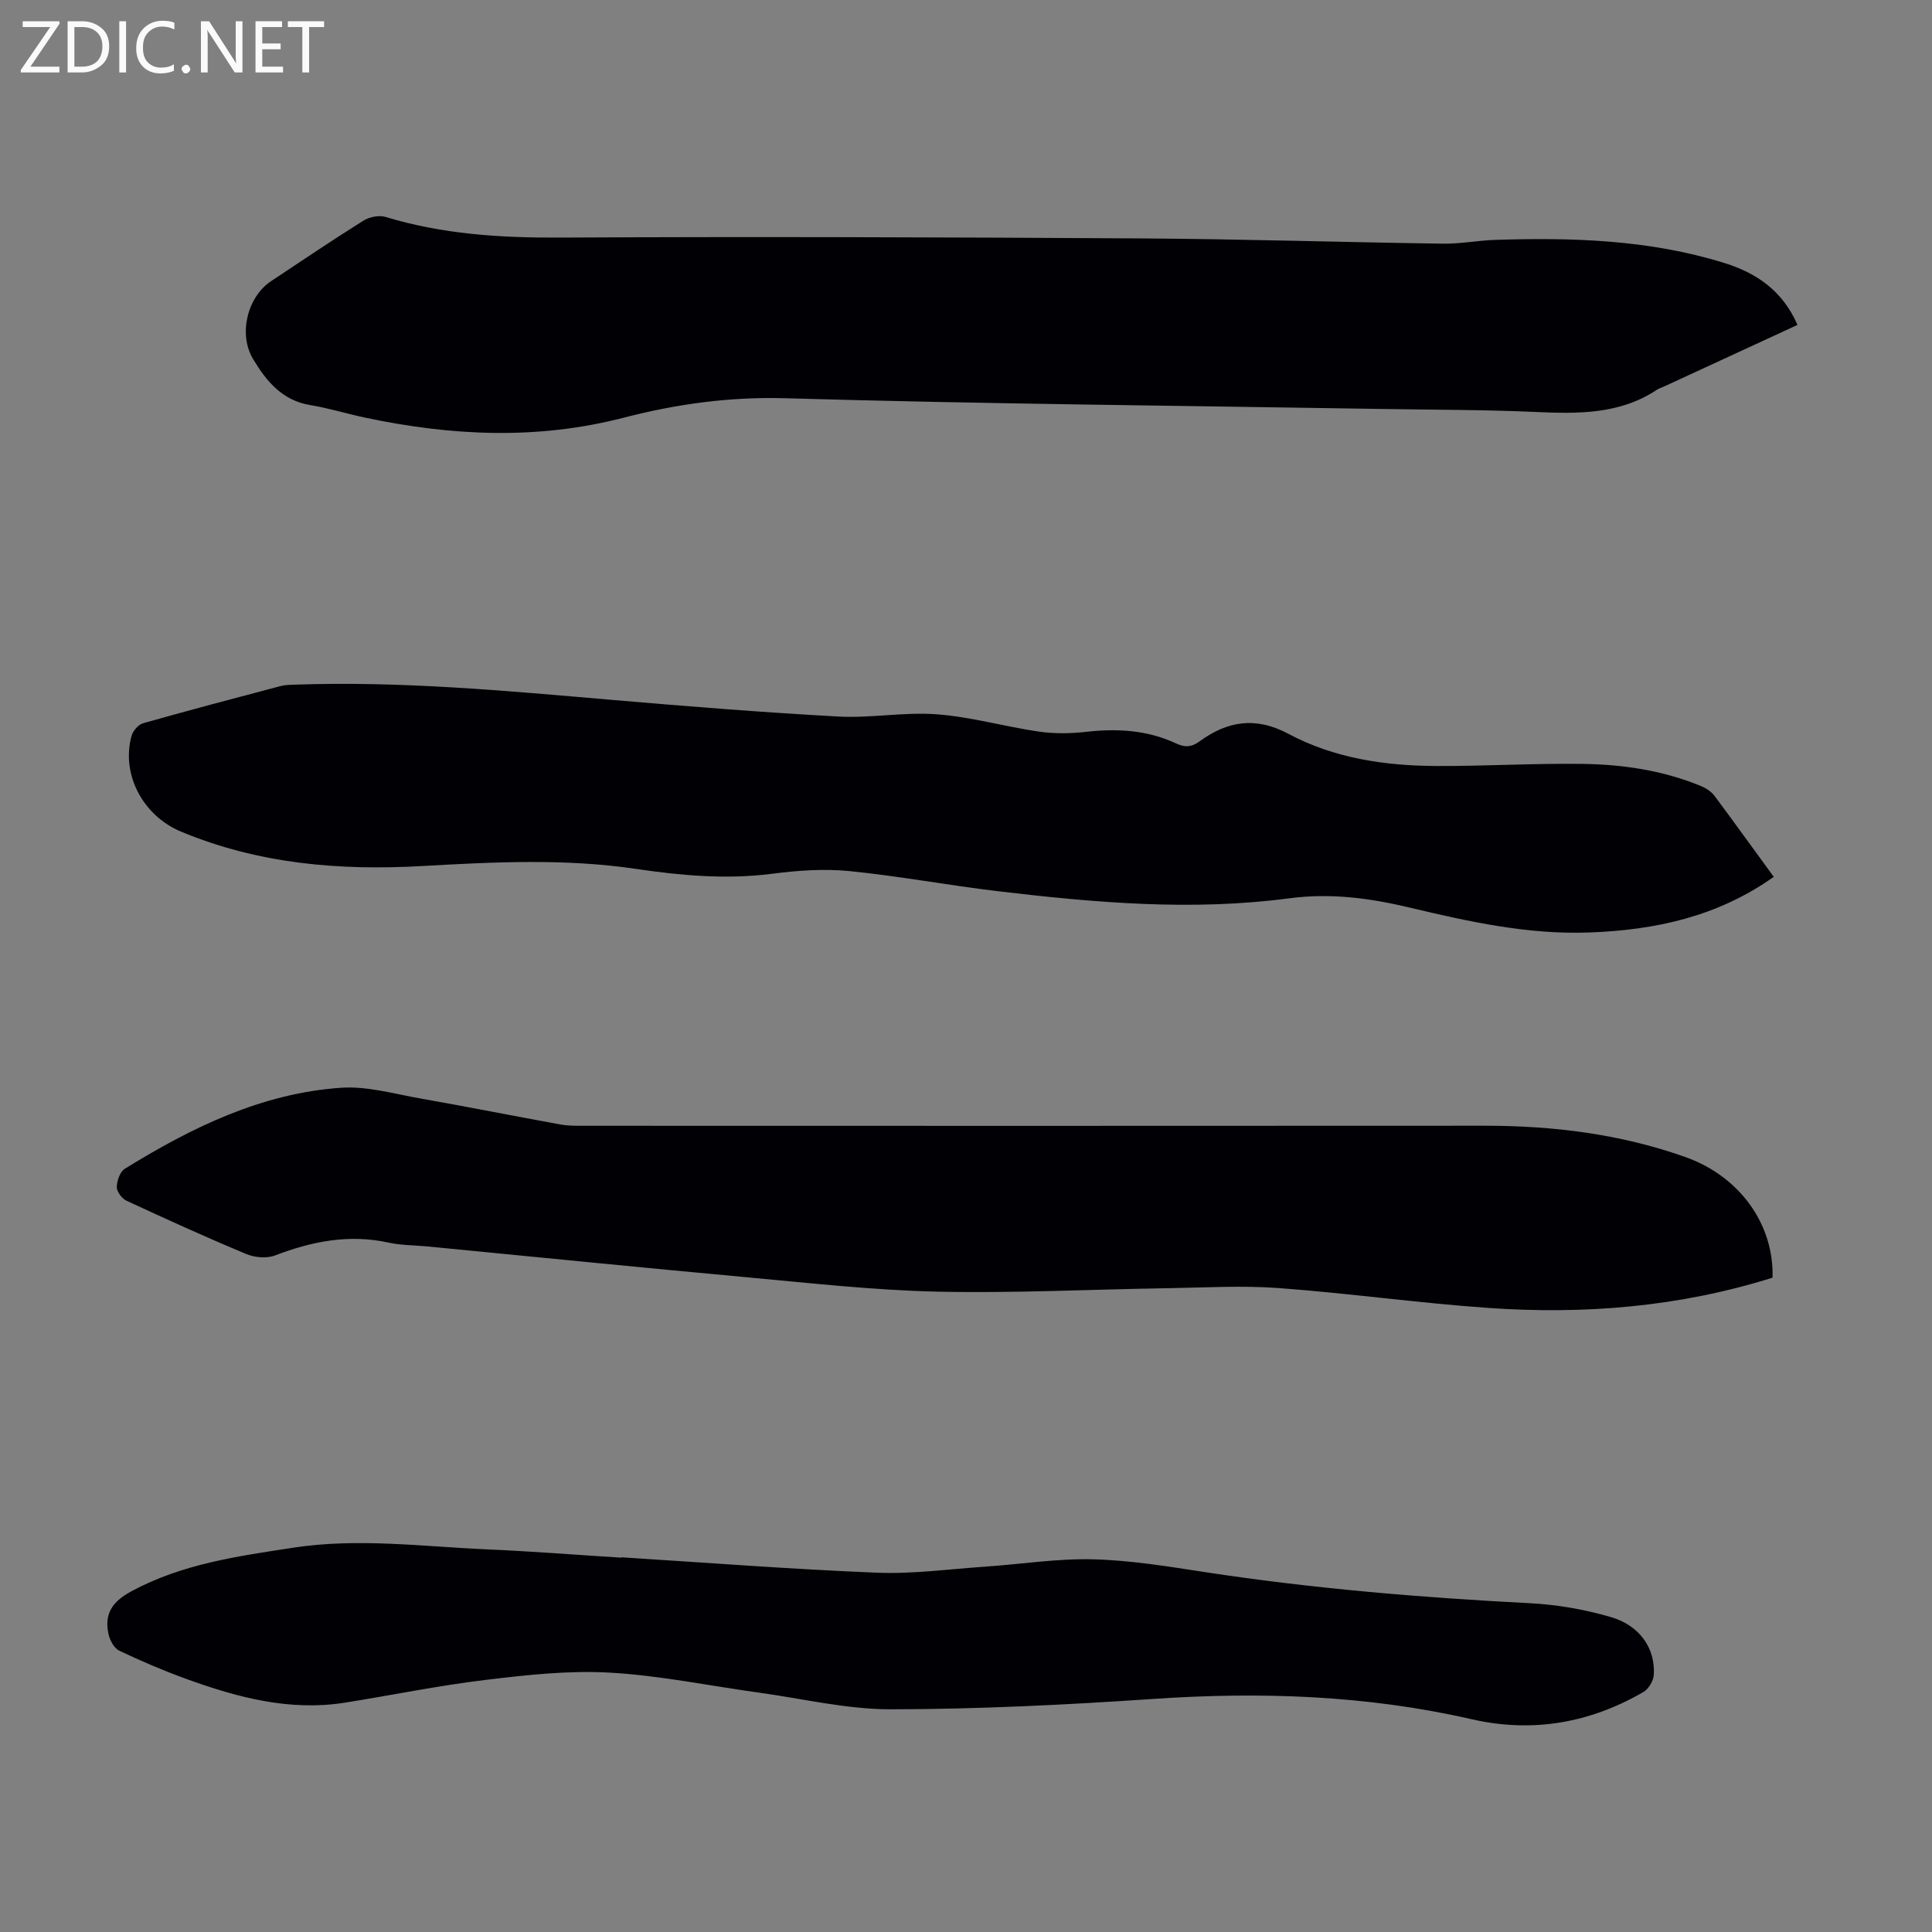
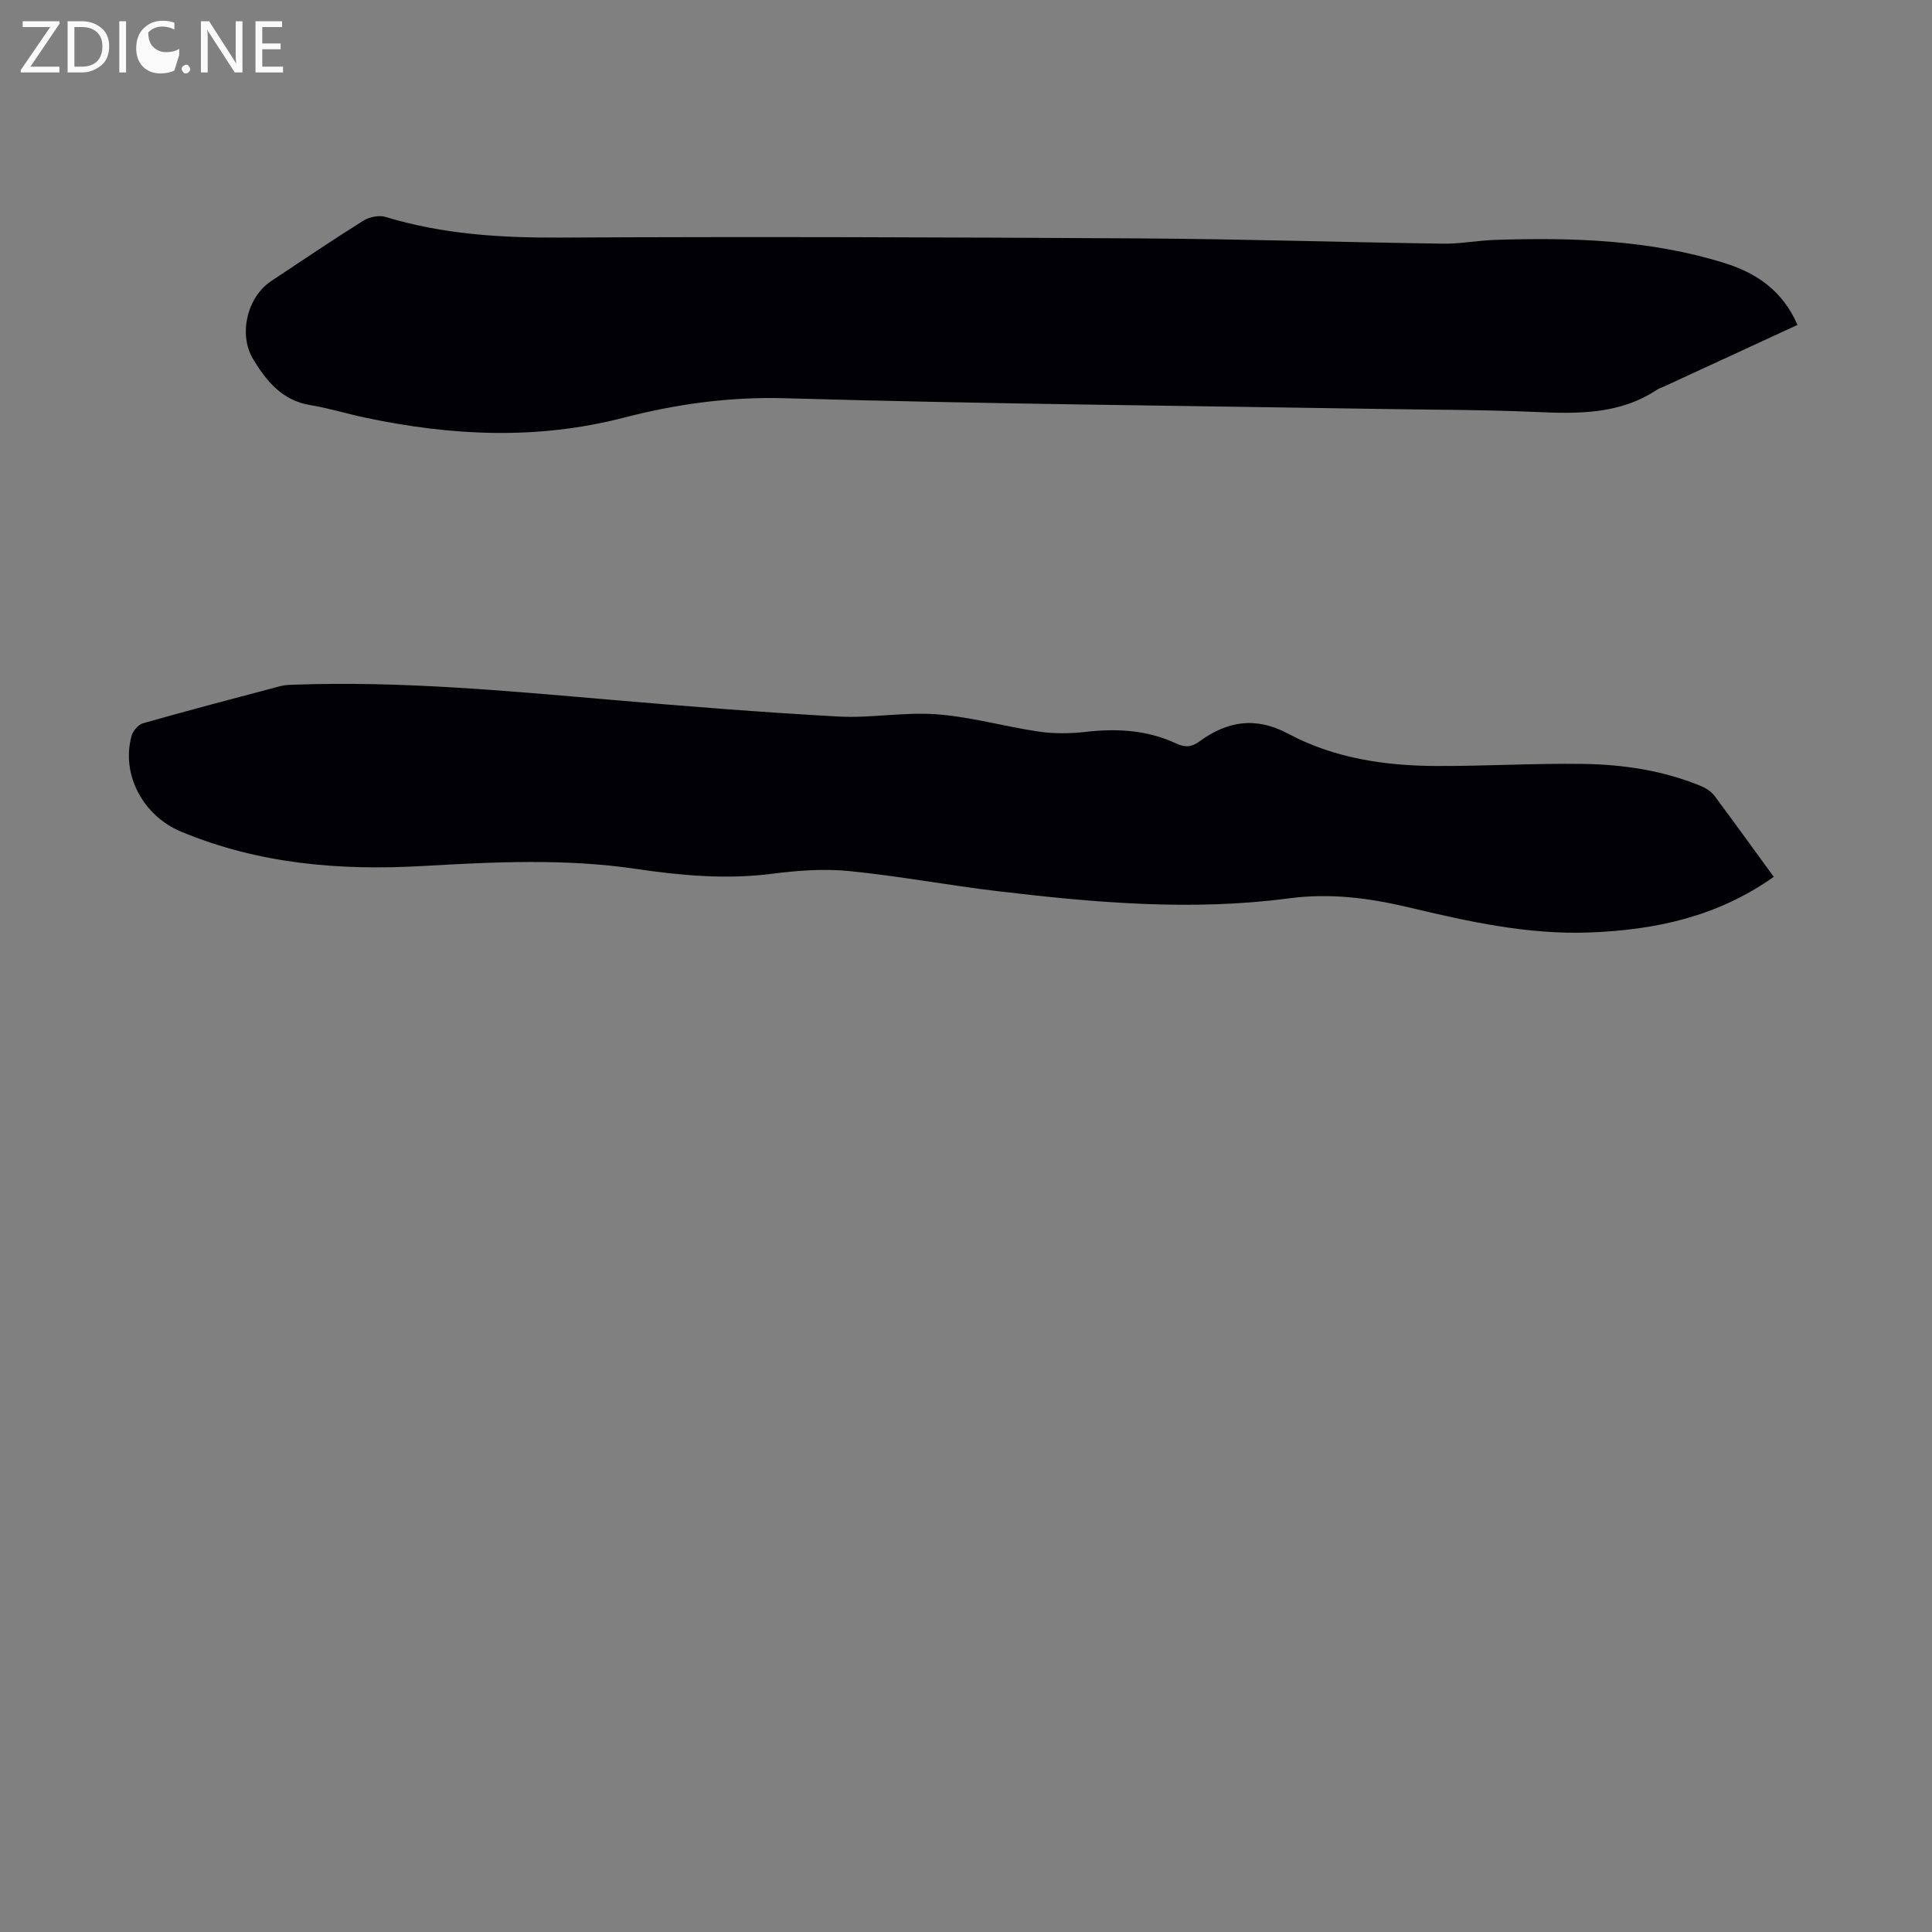
<svg xmlns="http://www.w3.org/2000/svg" enable-background="new 0 0 400 400" viewBox="0 0 400 400">
  <rect x="0" y="0" width="400" height="400" fill="#808080" stroke="none" />
  <g fill="#fafafb">
    <path d="m12.4 4.8-6.1 9h6v1.2h-8v-.5l6.1-8.9h-5.7v-1.2h7.6v.4z" />
    <path d="m14 15v-10.6h3c1.6 0 2.9.5 4 1.4s1.6 2.2 1.6 3.8-.5 3-1.6 3.9-2.4 1.5-4 1.5zm1.4-9.4v8.2h1.6c1.3 0 2.4-.4 3.1-1.1s1.1-1.8 1.1-3.1-.4-2.3-1.2-3-1.8-1-3.1-1z" />
    <path d="m26.1 4.4v10.6h-1.4v-10.6z" />
-     <path d="m36.1 14.6c-.8.4-1.8.6-2.9.6-1.5 0-2.7-.5-3.6-1.4s-1.4-2.2-1.4-3.8c0-1.7.5-3.1 1.5-4.1s2.3-1.6 3.9-1.6c1 0 1.8.1 2.5.4v1.4c-.8-.4-1.6-.6-2.5-.6-1.2 0-2.1.4-2.9 1.2s-1.1 1.8-1.1 3.2c0 1.3.3 2.3 1 3s1.6 1.1 2.7 1.1c1 0 2-.2 2.7-.7v1.3z" />
+     <path d="m36.1 14.6c-.8.4-1.8.6-2.9.6-1.5 0-2.7-.5-3.6-1.4s-1.4-2.2-1.4-3.8c0-1.7.5-3.1 1.5-4.1s2.3-1.6 3.9-1.6c1 0 1.8.1 2.5.4v1.4c-.8-.4-1.6-.6-2.5-.6-1.2 0-2.1.4-2.9 1.2c0 1.3.3 2.3 1 3s1.6 1.1 2.7 1.1c1 0 2-.2 2.7-.7v1.3z" />
    <path d="m37.6 14.3c0-.2.1-.5.3-.6s.4-.3.6-.3c.3 0 .5.1.6.3s.3.4.3.6-.1.4-.3.6-.4.3-.6.3c-.3 0-.5-.1-.6-.3s-.3-.4-.3-.6z" />
    <path d="m50.2 15h-1.6l-5.3-8.2c-.2-.2-.3-.5-.4-.7 0 .2.1.7.1 1.5v7.4h-1.4v-10.6h1.7l5.2 8.1c.2.4.4.6.4.7 0-.3-.1-.8-.1-1.5v-7.3h1.4z" />
    <path d="m58.6 15h-5.7v-10.6h5.5v1.2h-4.1v3.4h3.8v1.2h-3.8v3.6h4.3z" />
-     <path d="m67.1 5.6h-3.1v9.4h-1.4v-9.4h-3v-1.2h7.5z" />
  </g>
  <path d="m367.24 181.54c-11.63 8.24-24.52 11.02-38.18 11.52-12.69.47-24.91-2.23-37.09-5.13-8.29-1.97-16.39-3.09-25.09-1.94-20.08 2.66-40.2.91-60.22-1.47-10.32-1.22-20.56-3.16-30.9-4.18-5.29-.52-10.75-.1-16.05.58-9.45 1.2-18.81.34-28.07-1.03-14.74-2.18-29.44-1.42-44.17-.59-17.17.98-33.94-.43-50.01-7.13-7.86-3.28-12.44-11.86-10.21-19.85.29-1.03 1.4-2.3 2.38-2.58 9.46-2.68 18.96-5.19 28.47-7.7.96-.25 1.99-.25 2.99-.29 21.86-.77 43.58 1.26 65.32 3.13 15.71 1.35 31.43 2.61 47.17 3.47 6.78.37 13.66-.98 20.41-.46 7.08.54 14.03 2.55 21.09 3.58 3.16.46 6.48.42 9.67.06 6.47-.74 12.73-.41 18.7 2.37 1.75.82 3.12.89 4.88-.39 5.73-4.19 11.58-5.23 18.4-1.59 9.43 5.04 19.9 6.62 30.51 6.67 10.17.05 20.35-.58 30.52-.43 8.28.12 16.49 1.34 24.26 4.52 1.08.44 2.23 1.14 2.92 2.05 4.07 5.46 8.05 11 12.3 16.81z" fill="#010105" />
  <path d="m372.15 67.27c-9.4 4.34-18.51 8.55-27.62 12.75-.51.23-1.06.39-1.52.7-7.74 5.12-16.36 4.96-25.15 4.57-10.61-.47-21.24-.44-31.87-.62-41.15-.68-82.31-1.03-123.45-2.22-11.5-.33-22.52 1.21-33.41 4.03-17.9 4.63-35.65 3.77-53.47 0-3.83-.81-7.58-1.98-11.43-2.61-5.82-.96-9.1-4.98-11.83-9.53-3.11-5.17-1.18-12.88 3.75-16.15 6.34-4.2 12.64-8.47 19.08-12.5 1.24-.77 3.24-1.19 4.58-.78 11.79 3.59 23.81 4.34 36.09 4.28 40.06-.21 80.12-.07 120.18.17 20.91.13 41.81.79 62.72 1.09 3.56.05 7.12-.66 10.68-.78 16.03-.53 31.99-.04 47.46 4.76 6.6 2.03 12.11 5.69 15.21 12.84z" fill="#010105" />
-   <path d="m366.98 264.53c-19.33 6.07-38.99 7.65-58.87 6.26-14.48-1.01-28.9-3.05-43.38-4.11-7.66-.56-15.4-.09-23.1.03-15.88.25-31.76 1.06-47.62.71-13.16-.29-26.31-1.78-39.44-2.98-22.04-2.02-44.07-4.25-66.11-6.38-2.67-.26-5.4-.22-8-.79-8.19-1.8-15.87-.27-23.53 2.66-1.72.66-4.2.43-5.95-.3-8.35-3.48-16.59-7.23-24.8-11.04-.94-.44-2.01-1.86-2-2.81.02-1.3.65-3.17 1.65-3.79 13.8-8.53 28.28-15.63 44.74-16.78 5.42-.38 11.01 1.26 16.48 2.22 9.68 1.71 19.33 3.62 29 5.39 1.41.26 2.89.26 4.34.26 62.33.01 124.65.04 186.98-.01 14.2-.01 28.12 1.72 41.53 6.47 11.33 4.01 18.42 13.99 18.08 24.99z" fill="#010105" />
-   <path d="m128.63 322.42c17.63 1.11 35.26 2.48 52.91 3.19 7.45.3 14.95-.74 22.43-1.25s14.96-1.72 22.41-1.52c7.79.2 15.57 1.5 23.3 2.68 22.25 3.39 44.63 5.25 67.09 6.41 5.63.29 11.34 1.29 16.75 2.87 6.02 1.75 9.23 6.54 8.88 11.97-.08 1.25-1.08 2.92-2.15 3.54-11.1 6.44-23 8.51-35.55 5.64-21.79-4.99-43.78-5.72-66.01-4.2-18.07 1.23-36.19 2.12-54.3 2.14-9.08.01-18.18-2.2-27.26-3.45-10.3-1.42-20.56-3.56-30.91-4.14-8.52-.48-17.19.48-25.71 1.51-9.75 1.17-19.41 3.17-29.12 4.71-11.43 1.81-22.22-1.08-32.8-4.91-4.72-1.71-9.36-3.69-13.89-5.85-1.07-.51-1.95-2.15-2.23-3.42-.93-4.2.76-6.74 4.75-8.89 10.51-5.67 21.93-7.24 33.45-9.01 13.46-2.07 26.79-.24 40.16.34 9.27.4 18.53 1.14 27.79 1.72.01-.04.01-.06.01-.08z" fill="#010105" />
</svg>